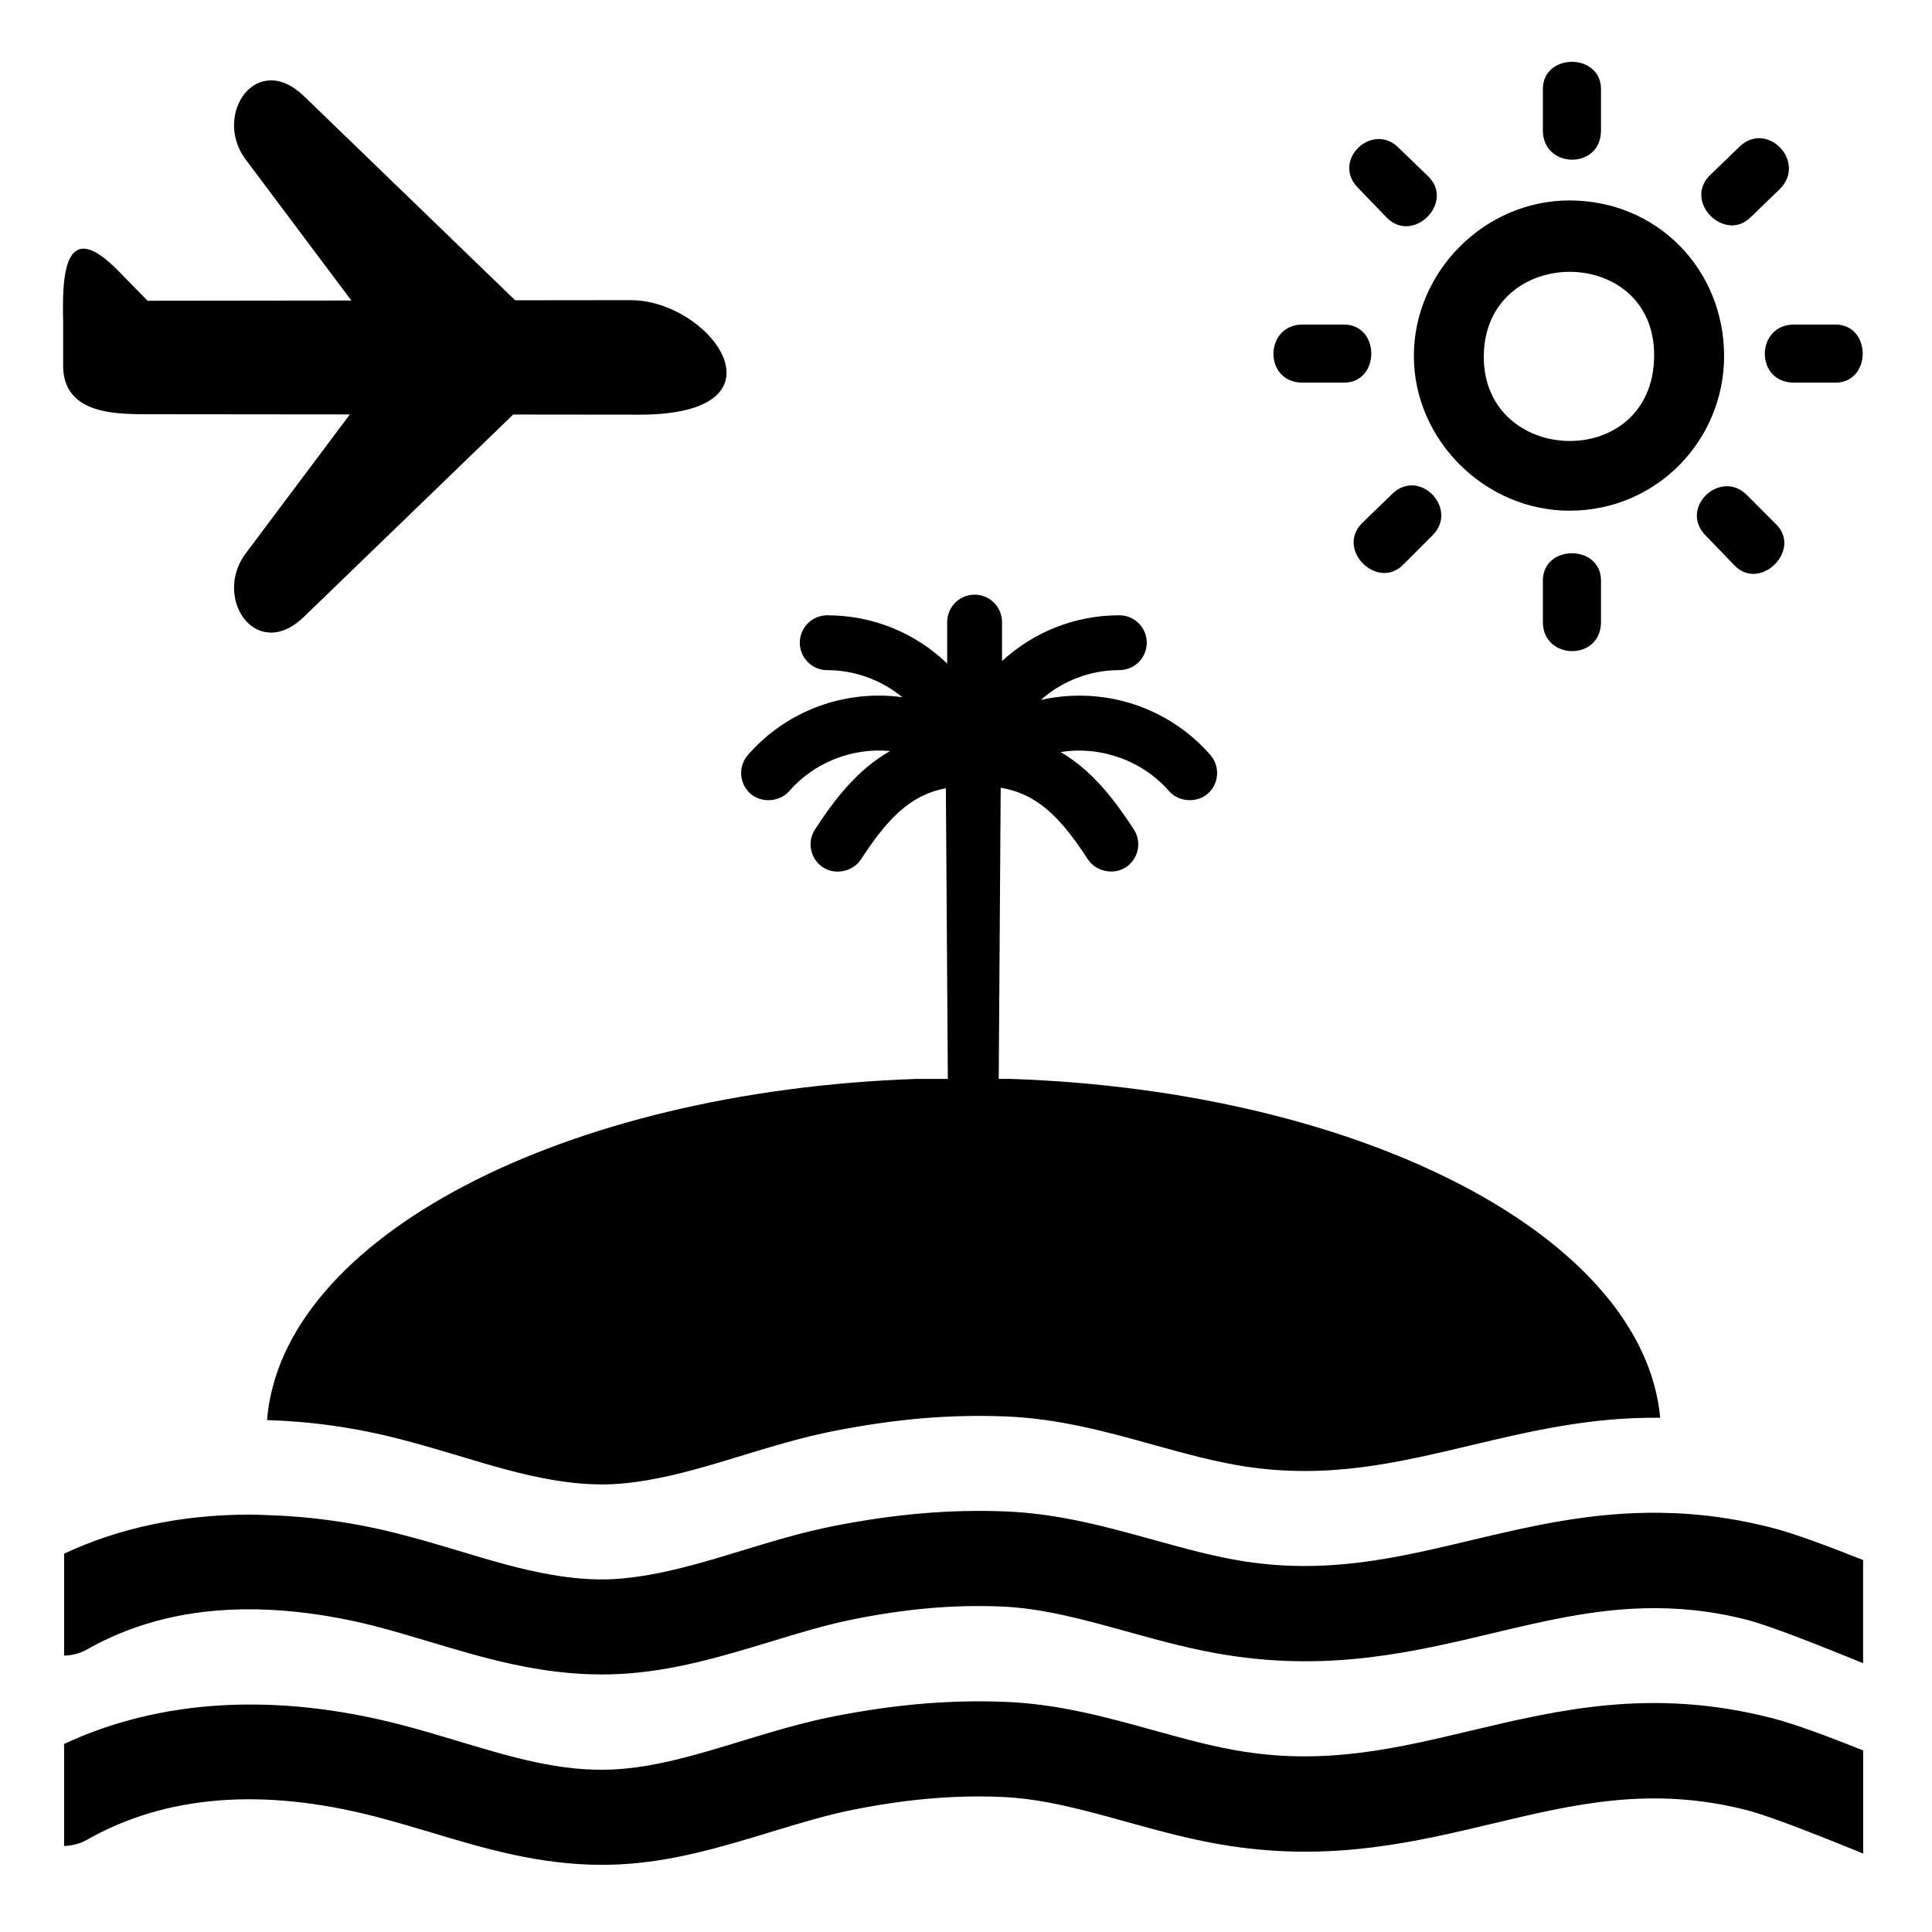
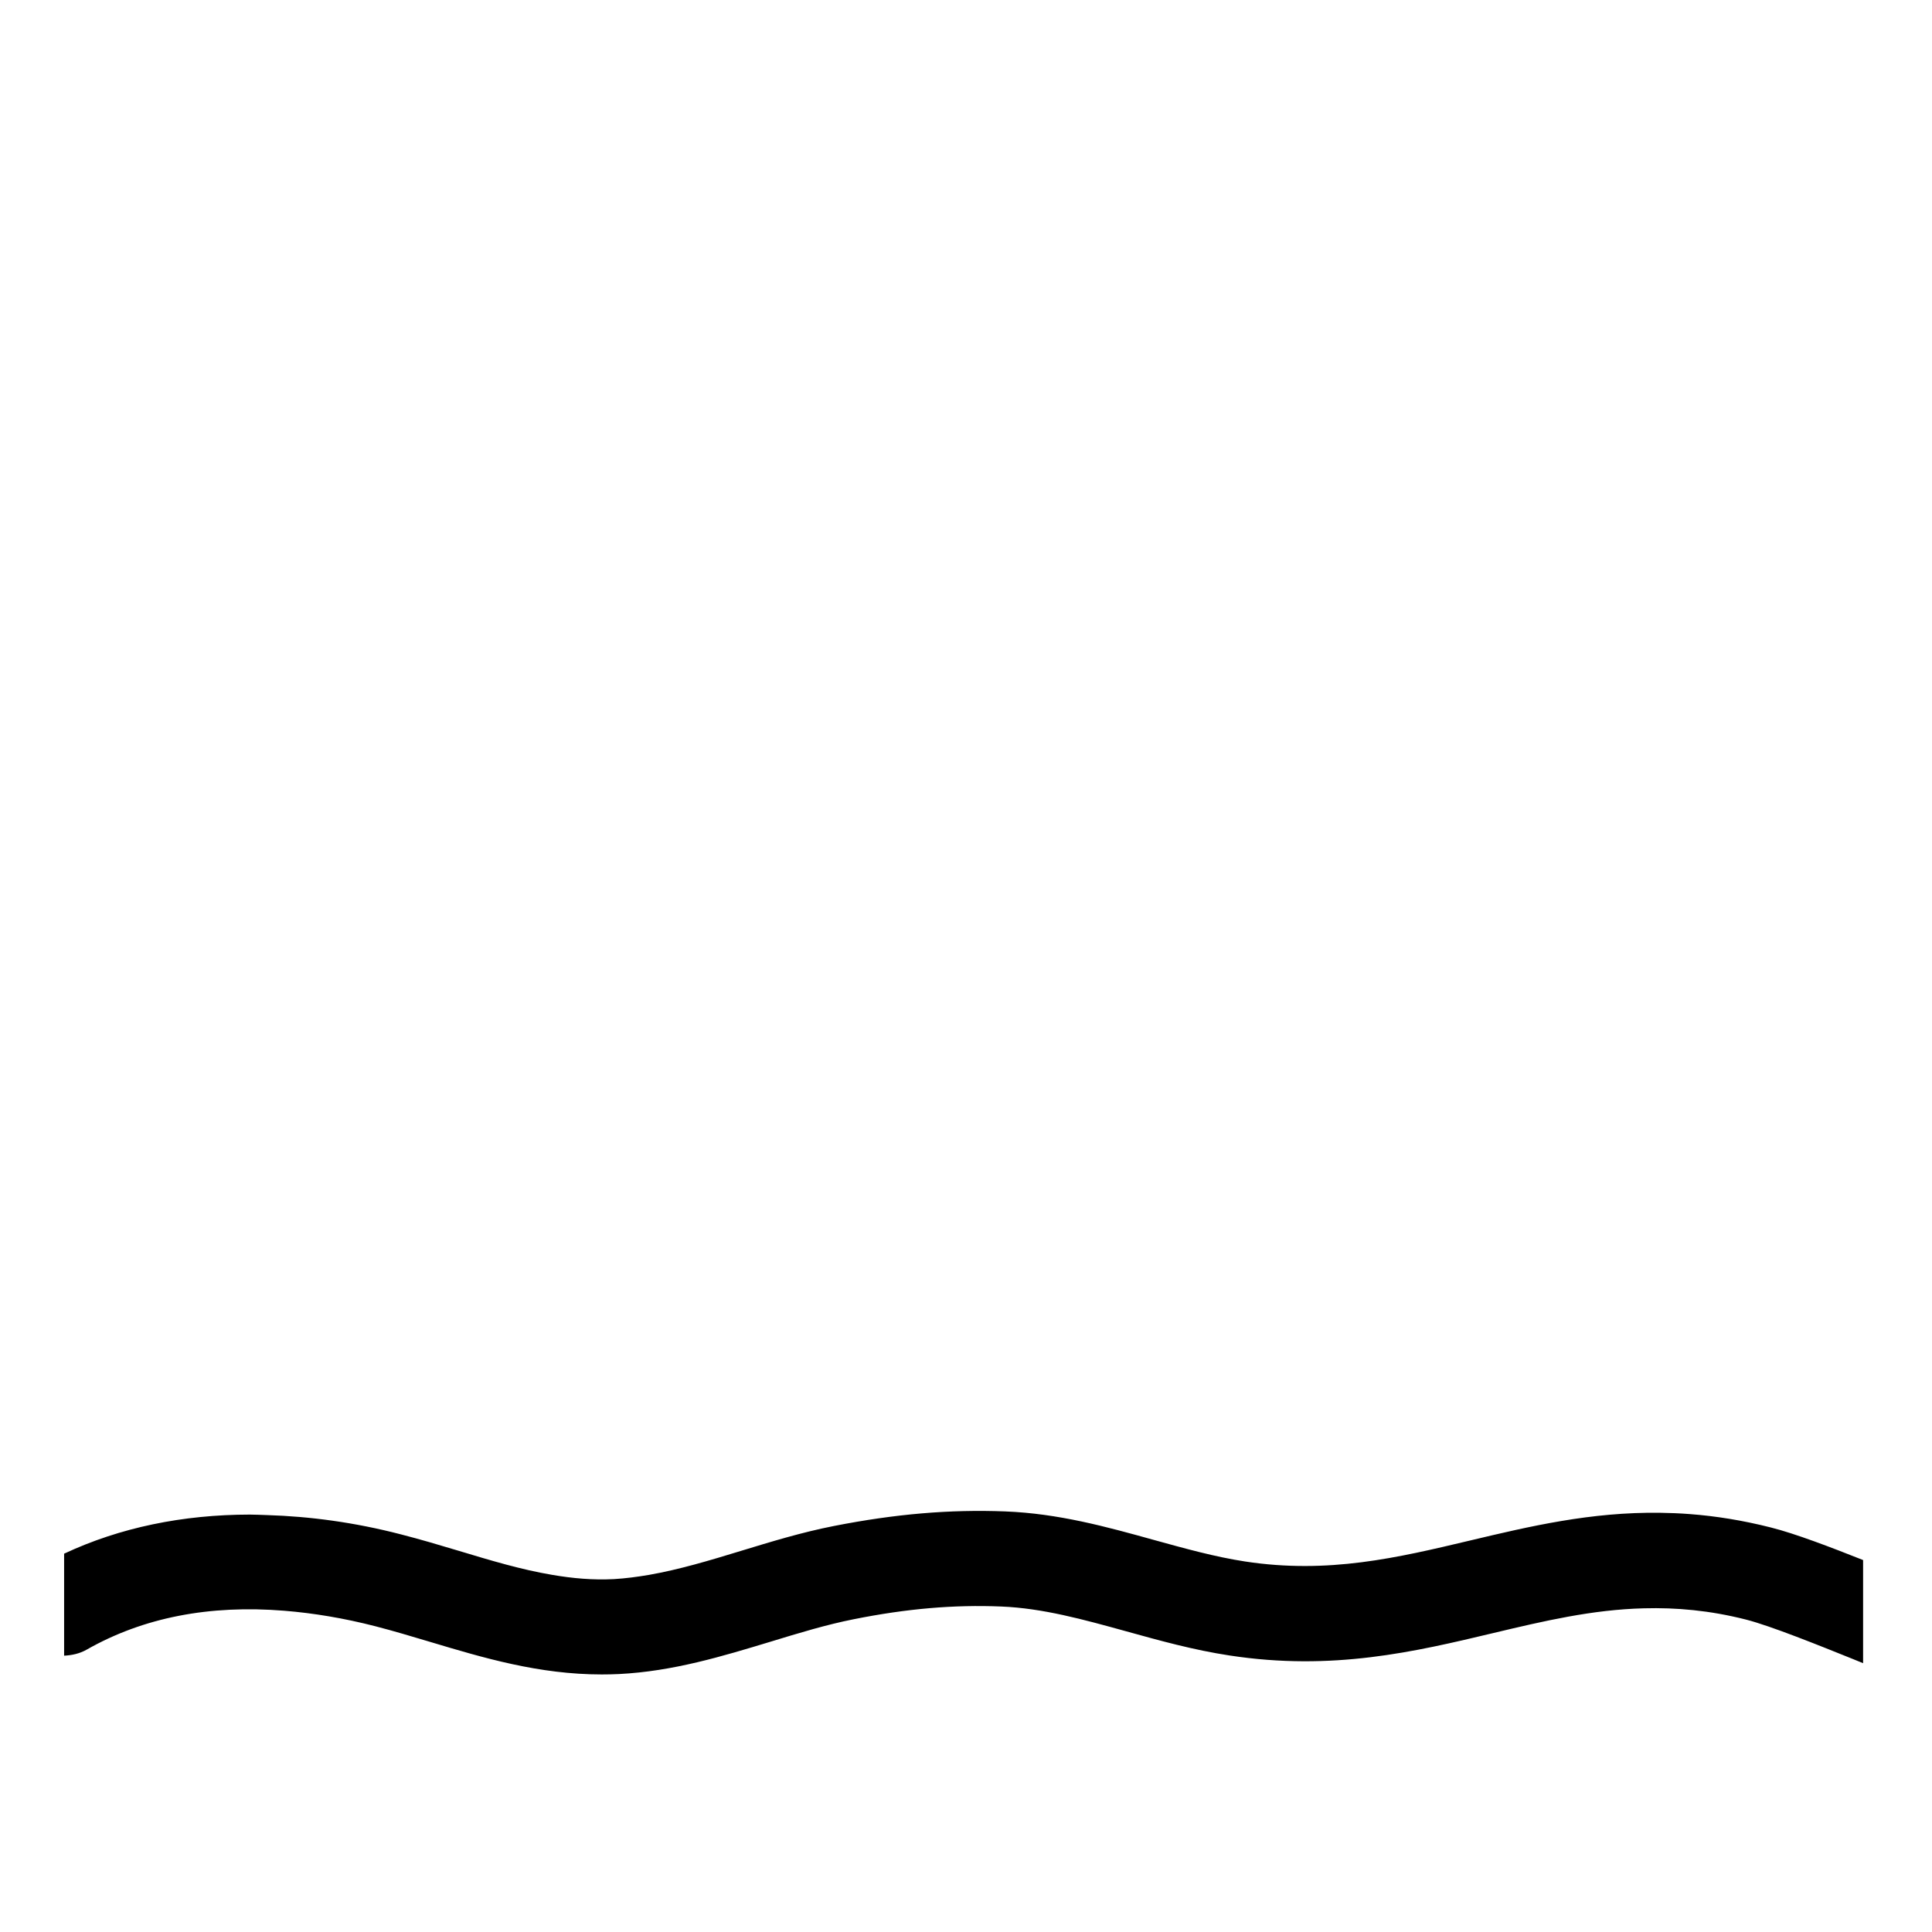
<svg xmlns="http://www.w3.org/2000/svg" fill="#000000" width="800px" height="800px" version="1.1" viewBox="144 144 512 512">
  <g>
-     <path d="m533.61 602.69c-19.336 4.594-37.609 8.938-59.672 5.562-8-1.211-15.871-3.406-24.227-5.707-12.398-3.449-25.23-6.996-39.359-7.535-14.672-0.57-29.074 0.648-45.375 3.848-8.531 1.672-16.727 4.191-24.668 6.609-11.648 3.551-22.637 6.891-33.633 7.453-13.922 0.73-27.129-3.25-41.102-7.453-5.047-1.527-10.141-3.047-15.352-4.398-33.195-8.609-63.844-6.785-89.234 5.106v27.039c2.047-0.105 4.098-0.535 5.984-1.613 20.828-11.859 46.566-13.934 76.5-6.184 4.883 1.258 9.656 2.684 14.395 4.09 14.246 4.293 28.938 8.691 45.605 8.691 1.5 0 3.012-0.051 4.543-0.105 14.355-0.699 27.488-4.715 40.199-8.578 7.621-2.324 14.82-4.508 22.008-5.945 14.156-2.797 26.586-3.879 39.086-3.367 11.02 0.434 21.809 3.438 33.23 6.602 8.723 2.414 17.746 4.926 27.34 6.383 27.266 4.172 49.012-0.984 70.008-5.992 21.453-5.109 41.707-9.922 66.852-3.535 6.438 1.629 19.602 6.941 28.285 10.434l2.734 1.117v-27.332c-8.566-3.414-18.078-7.027-24.383-8.621-31.598-8.023-56.086-2.191-79.766 3.434z" />
-     <path d="m411.94 429.92h-3.266l0.52-76.895v-0.258c9.969 1.637 16.141 8.293 23.094 18.953 2.109 3.25 6.812 4.242 10.051 2.125 1.633-1.059 2.75-2.691 3.148-4.594 0.398-1.898 0.035-3.84-1.023-5.465-5.09-7.801-10.953-15.523-19.383-20.488 10.578-1.684 21.66 2.238 28.711 10.34 2.523 2.898 7.324 3.254 10.27 0.707 3.012-2.629 3.332-7.231 0.707-10.258-8.715-10-21.352-15.734-34.672-15.734-3.496 0-6.934 0.383-10.277 1.148 5.68-5.047 13.023-7.91 20.812-7.91 4.012 0 7.269-3.258 7.269-7.269 0-4.012-3.258-7.269-7.269-7.269-11.629 0-22.645 4.359-31.086 12.133v-10.328c0-4.004-3.258-7.269-7.269-7.269-4.004 0-7.269 3.258-7.269 7.269v10.988c-8.516-8.191-19.785-12.785-31.789-12.785-4.004 0-7.266 3.258-7.266 7.266 0 4.004 3.258 7.269 7.266 7.269 7.289 0 14.328 2.594 19.902 7.168-2.066-0.281-4.156-0.422-6.258-0.422-13.32 0-25.957 5.738-34.676 15.75-2.625 3.023-2.309 7.621 0.711 10.258 2.918 2.539 7.734 2.203 10.258-0.707 6.613-7.586 16.695-11.559 26.711-10.605-8.68 4.941-14.688 12.793-19.875 20.758-2.191 3.356-1.246 7.871 2.121 10.078 3.273 2.106 7.934 1.109 10.055-2.133 6.82-10.465 12.855-17.043 22.496-18.844v0.16l0.52 76.871-8.398-0.004c-93.656 3.246-168.16 42.148-172.02 90.414 11.41 0.332 23.25 1.93 35.5 5.109 5.199 1.352 10.293 2.852 15.34 4.367 8.422 2.539 16.57 4.977 24.762 6.367 5.394 0.926 10.812 1.395 16.34 1.125 3.102-0.168 6.203-0.578 9.316-1.125 7.934-1.375 15.957-3.785 24.32-6.348 7.941-2.414 16.137-4.934 24.668-6.609 16.289-3.199 30.707-4.43 45.367-3.859 14.148 0.539 26.973 4.09 39.363 7.543 8.34 2.309 16.227 4.492 24.227 5.723 22.059 3.367 40.328-0.973 59.668-5.566 15.793-3.758 31.965-7.586 50.336-7.34-4.473-48-78.77-86.594-172.03-89.805z" />
    <path d="m613.34 548.81c-7.566-1.918-14.711-3.047-21.527-3.562-2.66-0.207-5.285-0.312-7.856-0.344-18.367-0.246-34.543 3.582-50.34 7.34-19.336 4.594-37.609 8.934-59.66 5.566-8-1.23-15.879-3.422-24.227-5.727-12.398-3.445-25.23-6.996-39.359-7.543-14.672-0.562-29.074 0.664-45.375 3.863-8.531 1.672-16.727 4.191-24.668 6.609-8.363 2.559-16.383 4.953-24.32 6.344-3.113 0.527-6.211 0.945-9.316 1.125-5.527 0.289-10.941-0.195-16.34-1.125-8.191-1.375-16.34-3.824-24.762-6.367-5.047-1.516-10.141-3.031-15.352-4.367-12.246-3.176-24.094-4.762-35.5-5.109-1.512-0.039-3.039-0.133-4.527-0.133-17.824 0.023-34.43 3.43-49.219 10.359v27.031c2.047-0.102 4.098-0.527 5.984-1.602 14.992-8.531 32.566-11.914 52.375-10.305 7.715 0.629 15.734 1.949 24.121 4.109 4.883 1.258 9.656 2.699 14.395 4.109 14.246 4.273 28.938 8.664 45.605 8.664 1.5 0 3.012-0.035 4.543-0.105 14.355-0.715 27.488-4.731 40.199-8.578 7.621-2.332 14.82-4.516 22.008-5.945 14.156-2.832 26.586-3.883 39.086-3.375 11.02 0.441 21.809 3.438 33.234 6.594 8.715 2.414 17.738 4.934 27.336 6.387 27.266 4.172 49.012-0.973 70.008-5.984 13.246-3.148 26.035-6.172 39.785-6.523 8.523-0.227 17.434 0.543 27.051 2.992 6.438 1.633 19.602 6.938 28.285 10.438l2.734 1.113v-27.328c-8.59-3.418-18.094-7.043-24.402-8.621z" />
-     <path d="m311.07 223.54-30.555 0.035-55.941-54.074c-12.488-12.07-23.988 4.523-15.793 16.332l28.328 37.805-54 0.066-7.438-7.598c-14.742-15.289-15.227 0.988-14.938 13.148v11.688c0 12.449 13.215 12.641 19.859 12.828l56.129 0.055-27.945 37.285c-8.188 11.812 3.305 28.41 15.793 16.332l55.43-53.586 33.449 0.035c41.098 0.012 19.016-30.352-2.379-30.352z" />
-     <path d="m568.28 297.86c0-9.656-15.402-9.656-15.402 0v10.965c0 10.184 15.402 10.438 15.402 0zm-8.352-100.74c-22.441 0-41.238 18.785-41.238 41.238 0 22.184 18.793 40.977 41.238 40.977 23.227 0 40.977-18.793 40.977-40.977-0.008-22.973-17.754-41.238-40.977-41.238zm-22.707 41.234c0.266-29.754 45.41-29.754 45.145 0-0.262 30.797-45.398 29.23-45.145 0zm31.059-70.73c0-9.652-15.402-9.652-15.402 0v10.957c0 10.184 15.402 10.445 15.402 0zm-68.117 77.781c9.656 0 9.656-15.395 0-15.395h-10.957c-10.184 0-10.438 15.395 0 15.395zm130.23 0c9.656 0 9.656-15.395 0-15.395h-10.965c-10.184 0-10.438 15.395 0 15.395zm-118.75-43.586c7.047 6.785 17.75-4.176 10.969-10.965l-7.828-7.566c-7.043-7.305-18.27 3.394-10.699 10.699zm92.125 92.133c6.793 6.781 17.75-4.176 10.965-10.965l-7.828-7.836c-7.043-7.043-18.273 3.656-10.699 10.957zm-6.777-103.35c-6.785 7.047 4.176 17.75 10.957 10.965l7.836-7.57c7.043-7.301-3.656-18.27-10.965-10.965zm-92.129 92.125c-6.785 7.047 4.176 17.746 10.965 10.957l7.828-7.836c7.043-7.039-3.656-18.262-10.965-10.699z" />
  </g>
</svg>